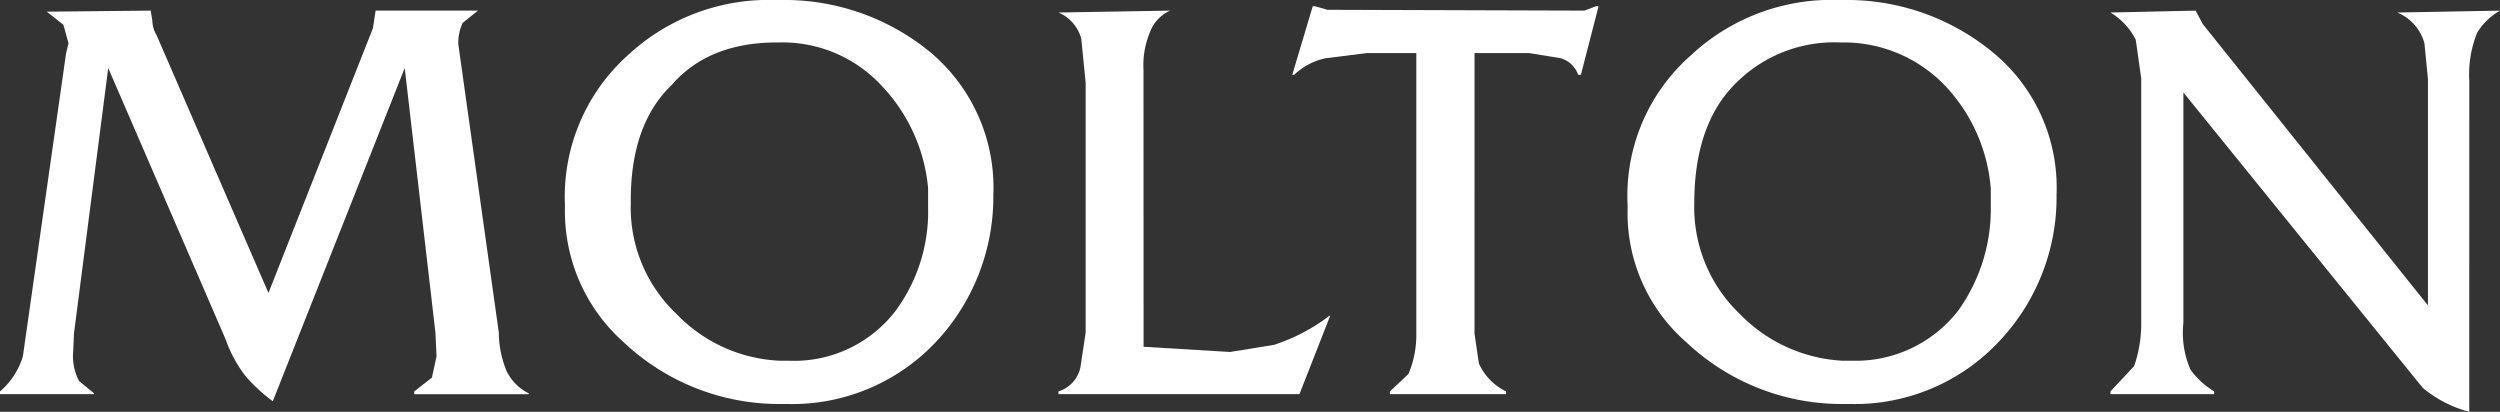
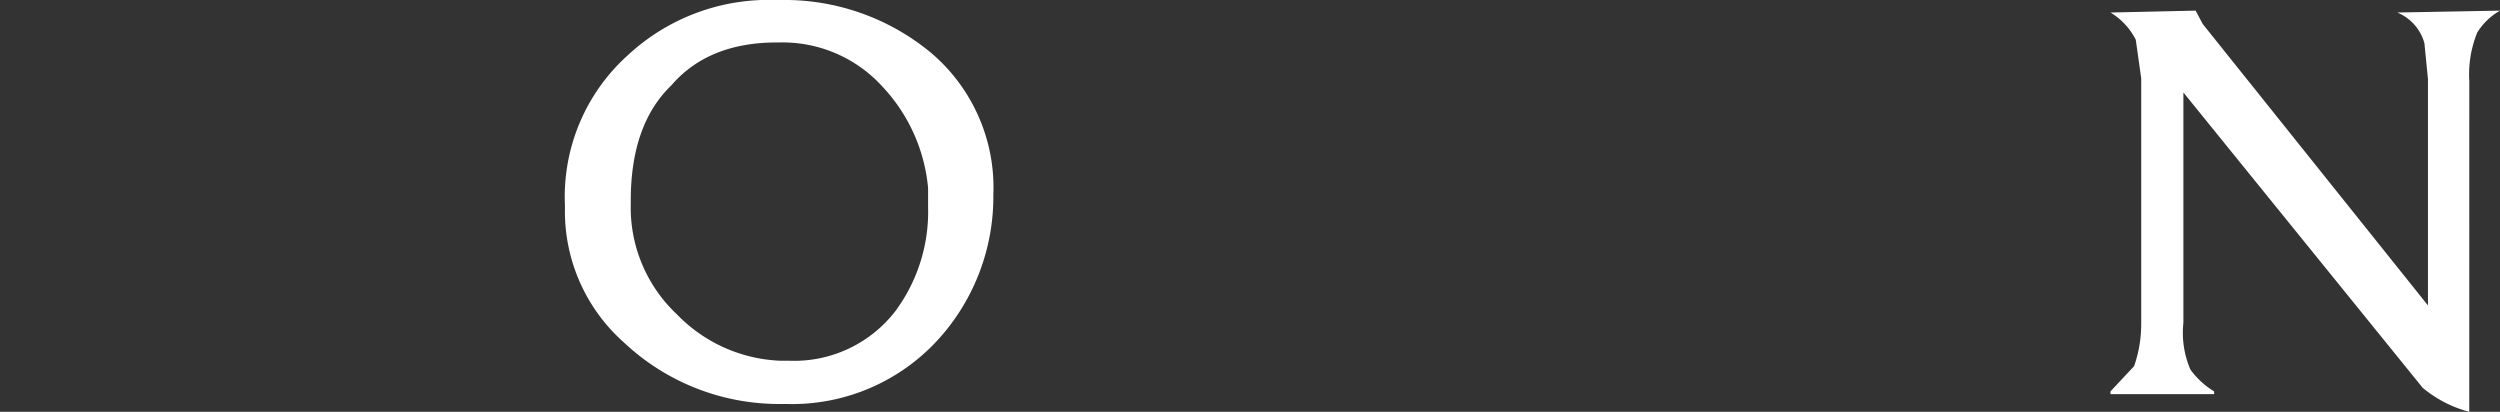
<svg xmlns="http://www.w3.org/2000/svg" width="207.71" height="34.216" viewBox="0 0 207.71 34.216">
  <rect x="0" y="0" width="207.71" height="34.216" fill="#333333" stroke="none" />
  <g id="Group_715" data-name="Group 715" transform="translate(-84.333 -364.633)">
    <g id="Group_596" data-name="Group 596" transform="translate(84.333 364.633)">
      <path id="Path_203" data-name="Path 203" d="M500.5,372.431a9.266,9.266,0,0,1,.656-4.024,5.244,5.244,0,0,1,1.9-1.829l-8.542.157a3.856,3.856,0,0,1,2.258,2.554l.294,2.983v18.8L478.35,367.685l-.587-1.107-7.074.157a5.614,5.614,0,0,1,2.1,2.261l.453,3.208v20.317a10.7,10.7,0,0,1-.59,3.593l-1.965,2.1v.226H479.3v-.226a6.736,6.736,0,0,1-1.967-1.808,7.682,7.682,0,0,1-.587-3.887V373.379l19.887,24.543a10.1,10.1,0,0,0,3.864,1.989Z" transform="translate(-295.341 -365.695)" fill="#fff" fill-rule="evenodd" />
-       <path id="Path_204" data-name="Path 204" d="M412.467,380.273v1.559a14.47,14.47,0,0,1-2.71,8.611,10.773,10.773,0,0,1-8.838,4.159h-.813a12.853,12.853,0,0,1-8.475-3.865,12.271,12.271,0,0,1-3.8-9.221c0-4.271,1.107-7.547,3.277-9.786a11.525,11.525,0,0,1,8.859-3.57h.135a11.652,11.652,0,0,1,8.633,3.662,14.034,14.034,0,0,1,3.728,8.452m5.47.452a14.524,14.524,0,0,0-5.334-11.775,19.062,19.062,0,0,0-12.5-4.316h-.225a17.1,17.1,0,0,0-12.34,4.61,15.517,15.517,0,0,0-5.242,12.429v.294a14.224,14.224,0,0,0,4.881,11.1,18.788,18.788,0,0,0,12.927,5.13h.655a16.431,16.431,0,0,0,12.588-5.4,17.413,17.413,0,0,0,4.587-12.068" transform="translate(-247.064 -364.633)" fill="#fff" fill-rule="evenodd" />
-       <path id="Path_205" data-name="Path 205" d="M336.048,369.668h4.519l2.645.429a2.194,2.194,0,0,1,1.446,1.379h.226l1.47-5.695h-.228l-.948.361-21.356-.068-1.017-.293h-.2l-1.7,5.695h.158a5.373,5.373,0,0,1,2.621-1.379l3.436-.429h4.091v23.526a8.238,8.238,0,0,1-.656,3.141l-1.537,1.446v.226h9.65v-.226a4.731,4.731,0,0,1-2.26-2.327l-.362-2.486Z" transform="translate(-213.538 -365.26)" fill="#fff" fill-rule="evenodd" />
-       <path id="Path_206" data-name="Path 206" d="M285.158,371.548a7.107,7.107,0,0,1,.52-3.141,3.136,3.136,0,0,1,1.7-1.83l-9.288.157a3.274,3.274,0,0,1,1.9,2.193l.361,3.639v20.768l-.429,2.847a2.669,2.669,0,0,1-1.83,2.034v.226h20.022l2.554-6.508h-.068a15.453,15.453,0,0,1-4.61,2.417l-3.639.588-7.186-.43Z" transform="translate(-190.151 -365.695)" fill="#fff" fill-rule="evenodd" />
      <path id="Path_207" data-name="Path 207" d="M217.926,380.273v1.559a13.87,13.87,0,0,1-2.689,8.611,10.621,10.621,0,0,1-8.927,4.159h-.723a12.645,12.645,0,0,1-8.543-3.865,12.159,12.159,0,0,1-3.819-9.221c-.045-4.317,1.085-7.593,3.367-9.786,2.035-2.372,4.972-3.57,8.768-3.57h.226a11.211,11.211,0,0,1,8.542,3.662,14.174,14.174,0,0,1,3.8,8.452m5.424.452a14.669,14.669,0,0,0-5.265-11.775,19.067,19.067,0,0,0-12.5-4.316h-.294a17.174,17.174,0,0,0-12.339,4.61,15.8,15.8,0,0,0-5.2,12.429v.294a14.553,14.553,0,0,0,4.881,11.1,18.805,18.805,0,0,0,12.95,5.13h.587a16.424,16.424,0,0,0,12.633-5.4,17.635,17.635,0,0,0,4.542-12.068" transform="translate(-140.817 -364.633)" fill="#fff" fill-rule="evenodd" />
-       <path id="Path_208" data-name="Path 208" d="M124.04,366.577h-8.5l-.225,1.468-8.678,21.989-9.288-21.4a2.531,2.531,0,0,1-.362-1.244l-.136-.813-8.632.089,1.378,1.085.429,1.537-.2.815-3.593,25.2a6.192,6.192,0,0,1-1.9,2.915v.226h7.819v-.068l-1.242-1.017a4.377,4.377,0,0,1-.5-2.418l.068-1.537,2.847-22.057,9.74,22.51a11.329,11.329,0,0,0,1.583,2.982,13.672,13.672,0,0,0,2.35,2.193l10.96-27.684,2.554,21.99.09,1.966-.383,1.763-1.469,1.152v.226h9.513v-.068a4.027,4.027,0,0,1-1.829-1.83,8.364,8.364,0,0,1-.656-3.208l-3.368-23.979a3.941,3.941,0,0,1,.362-1.762Z" transform="translate(-84.333 -365.695)" fill="#fff" fill-rule="evenodd" />
    </g>
  </g>
</svg>